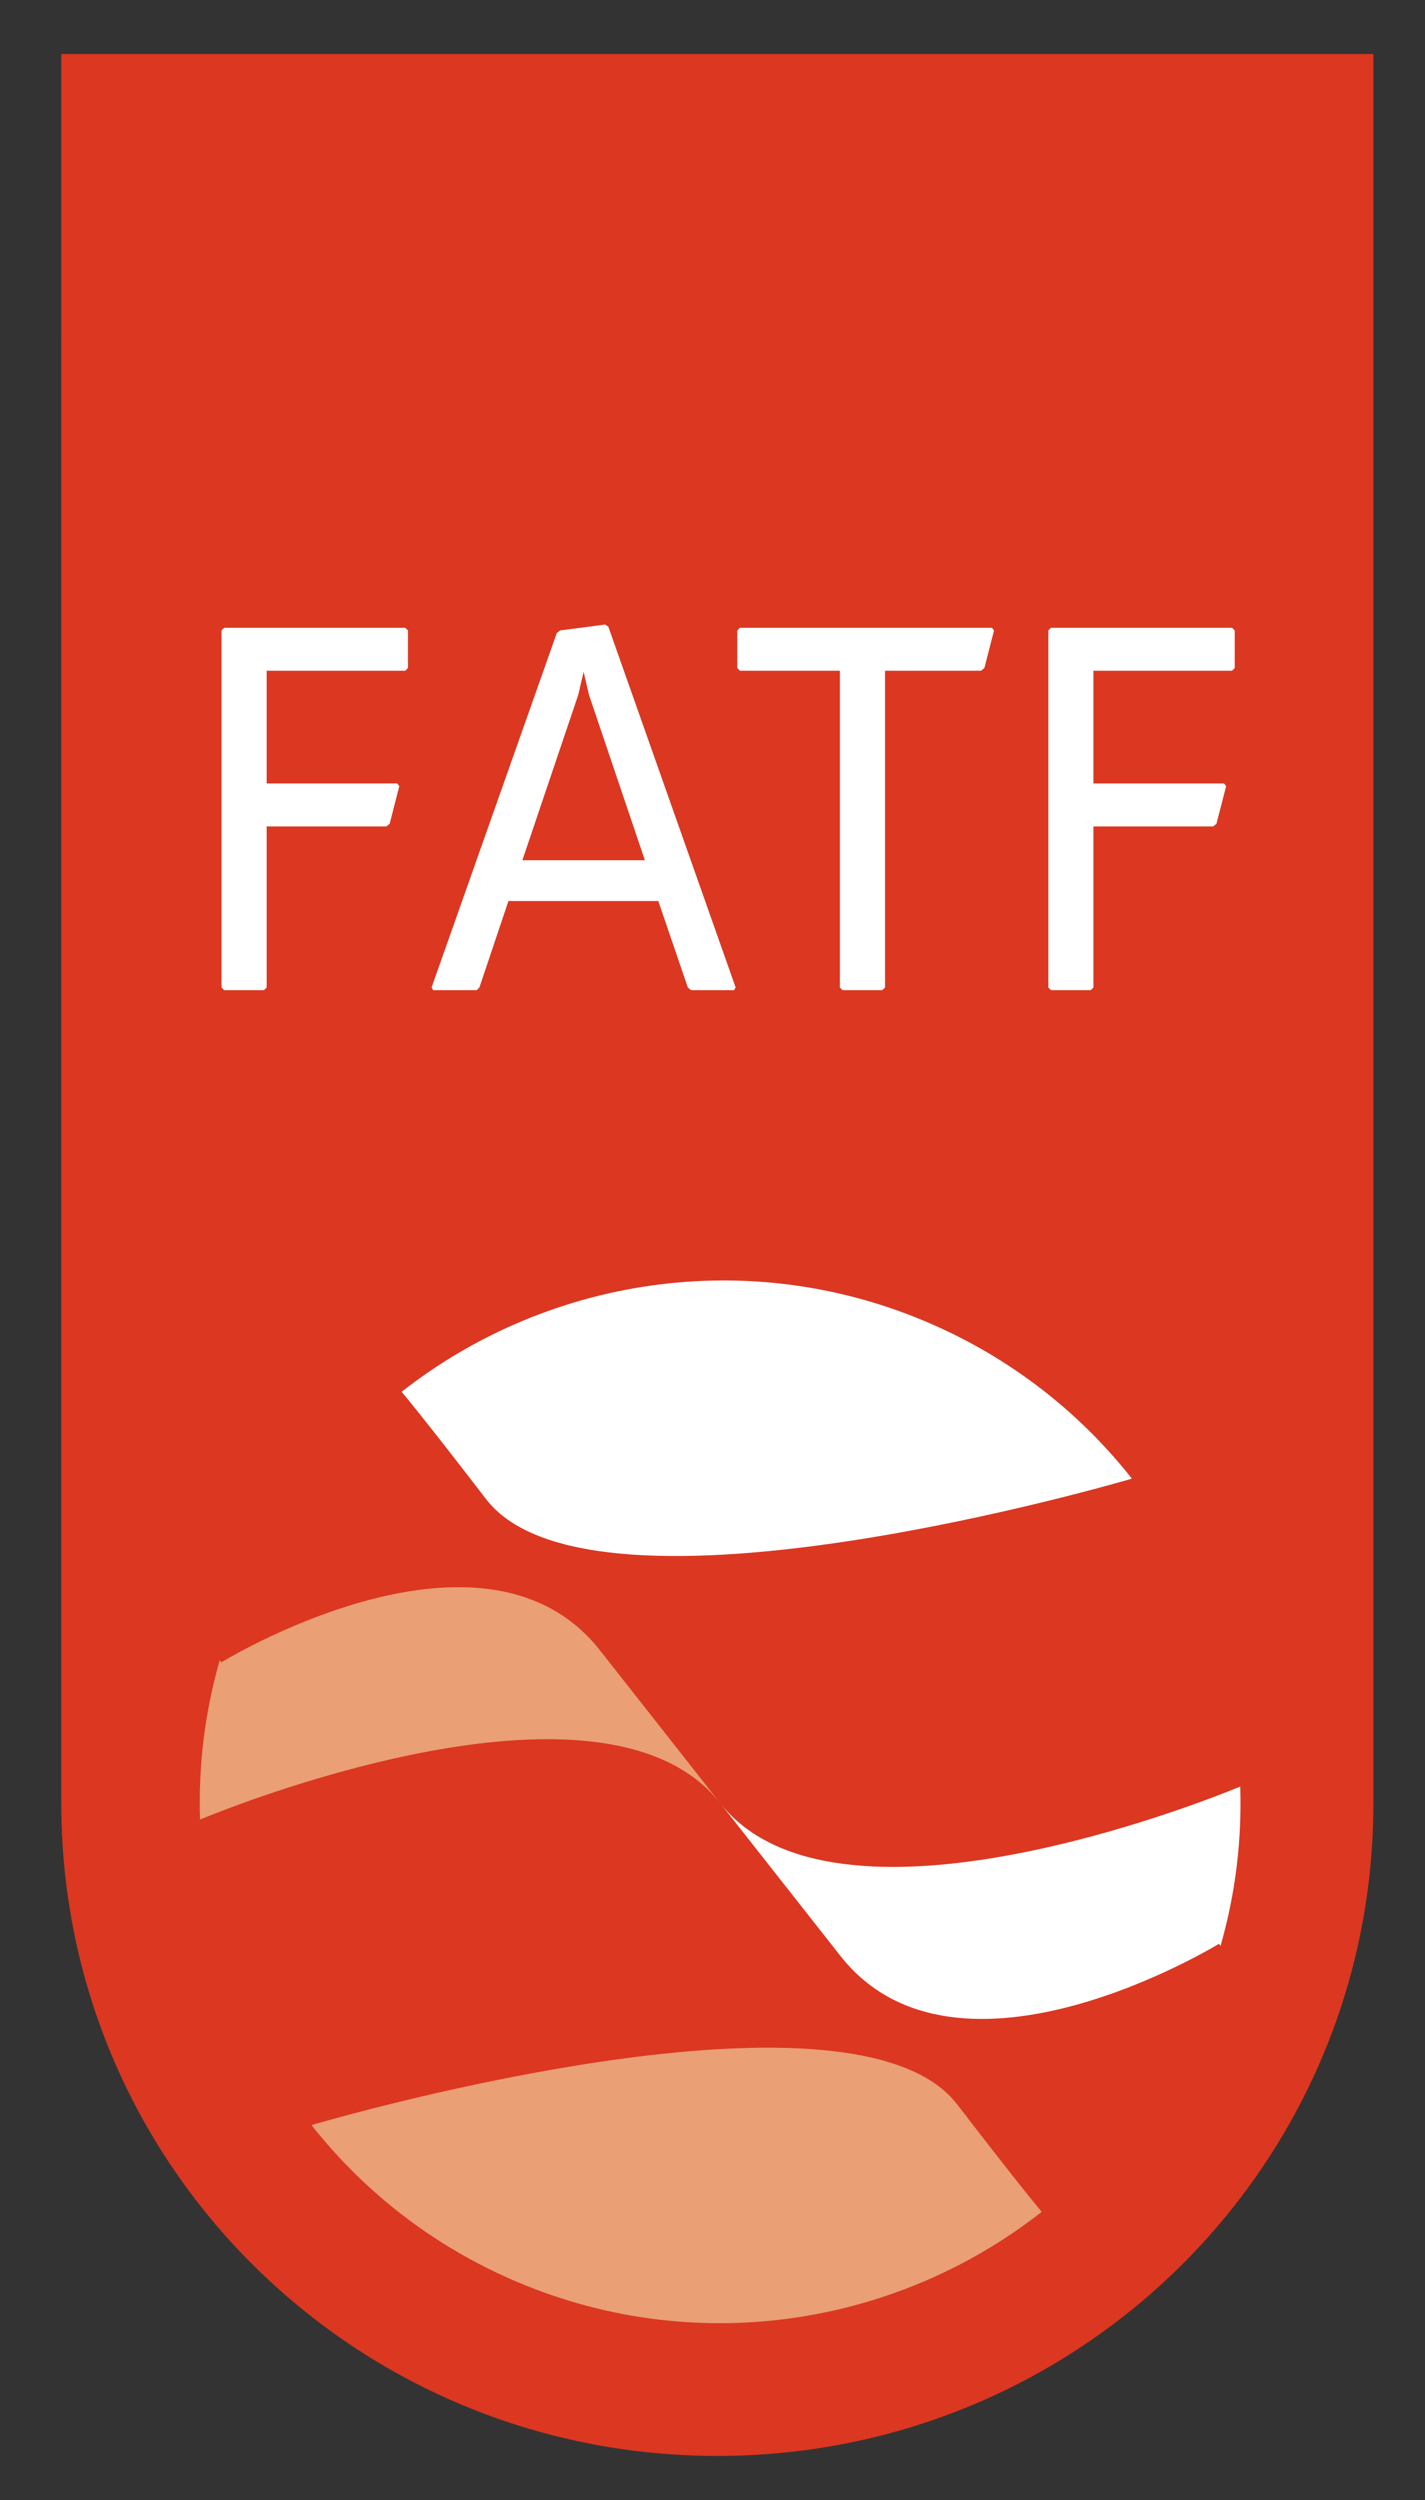
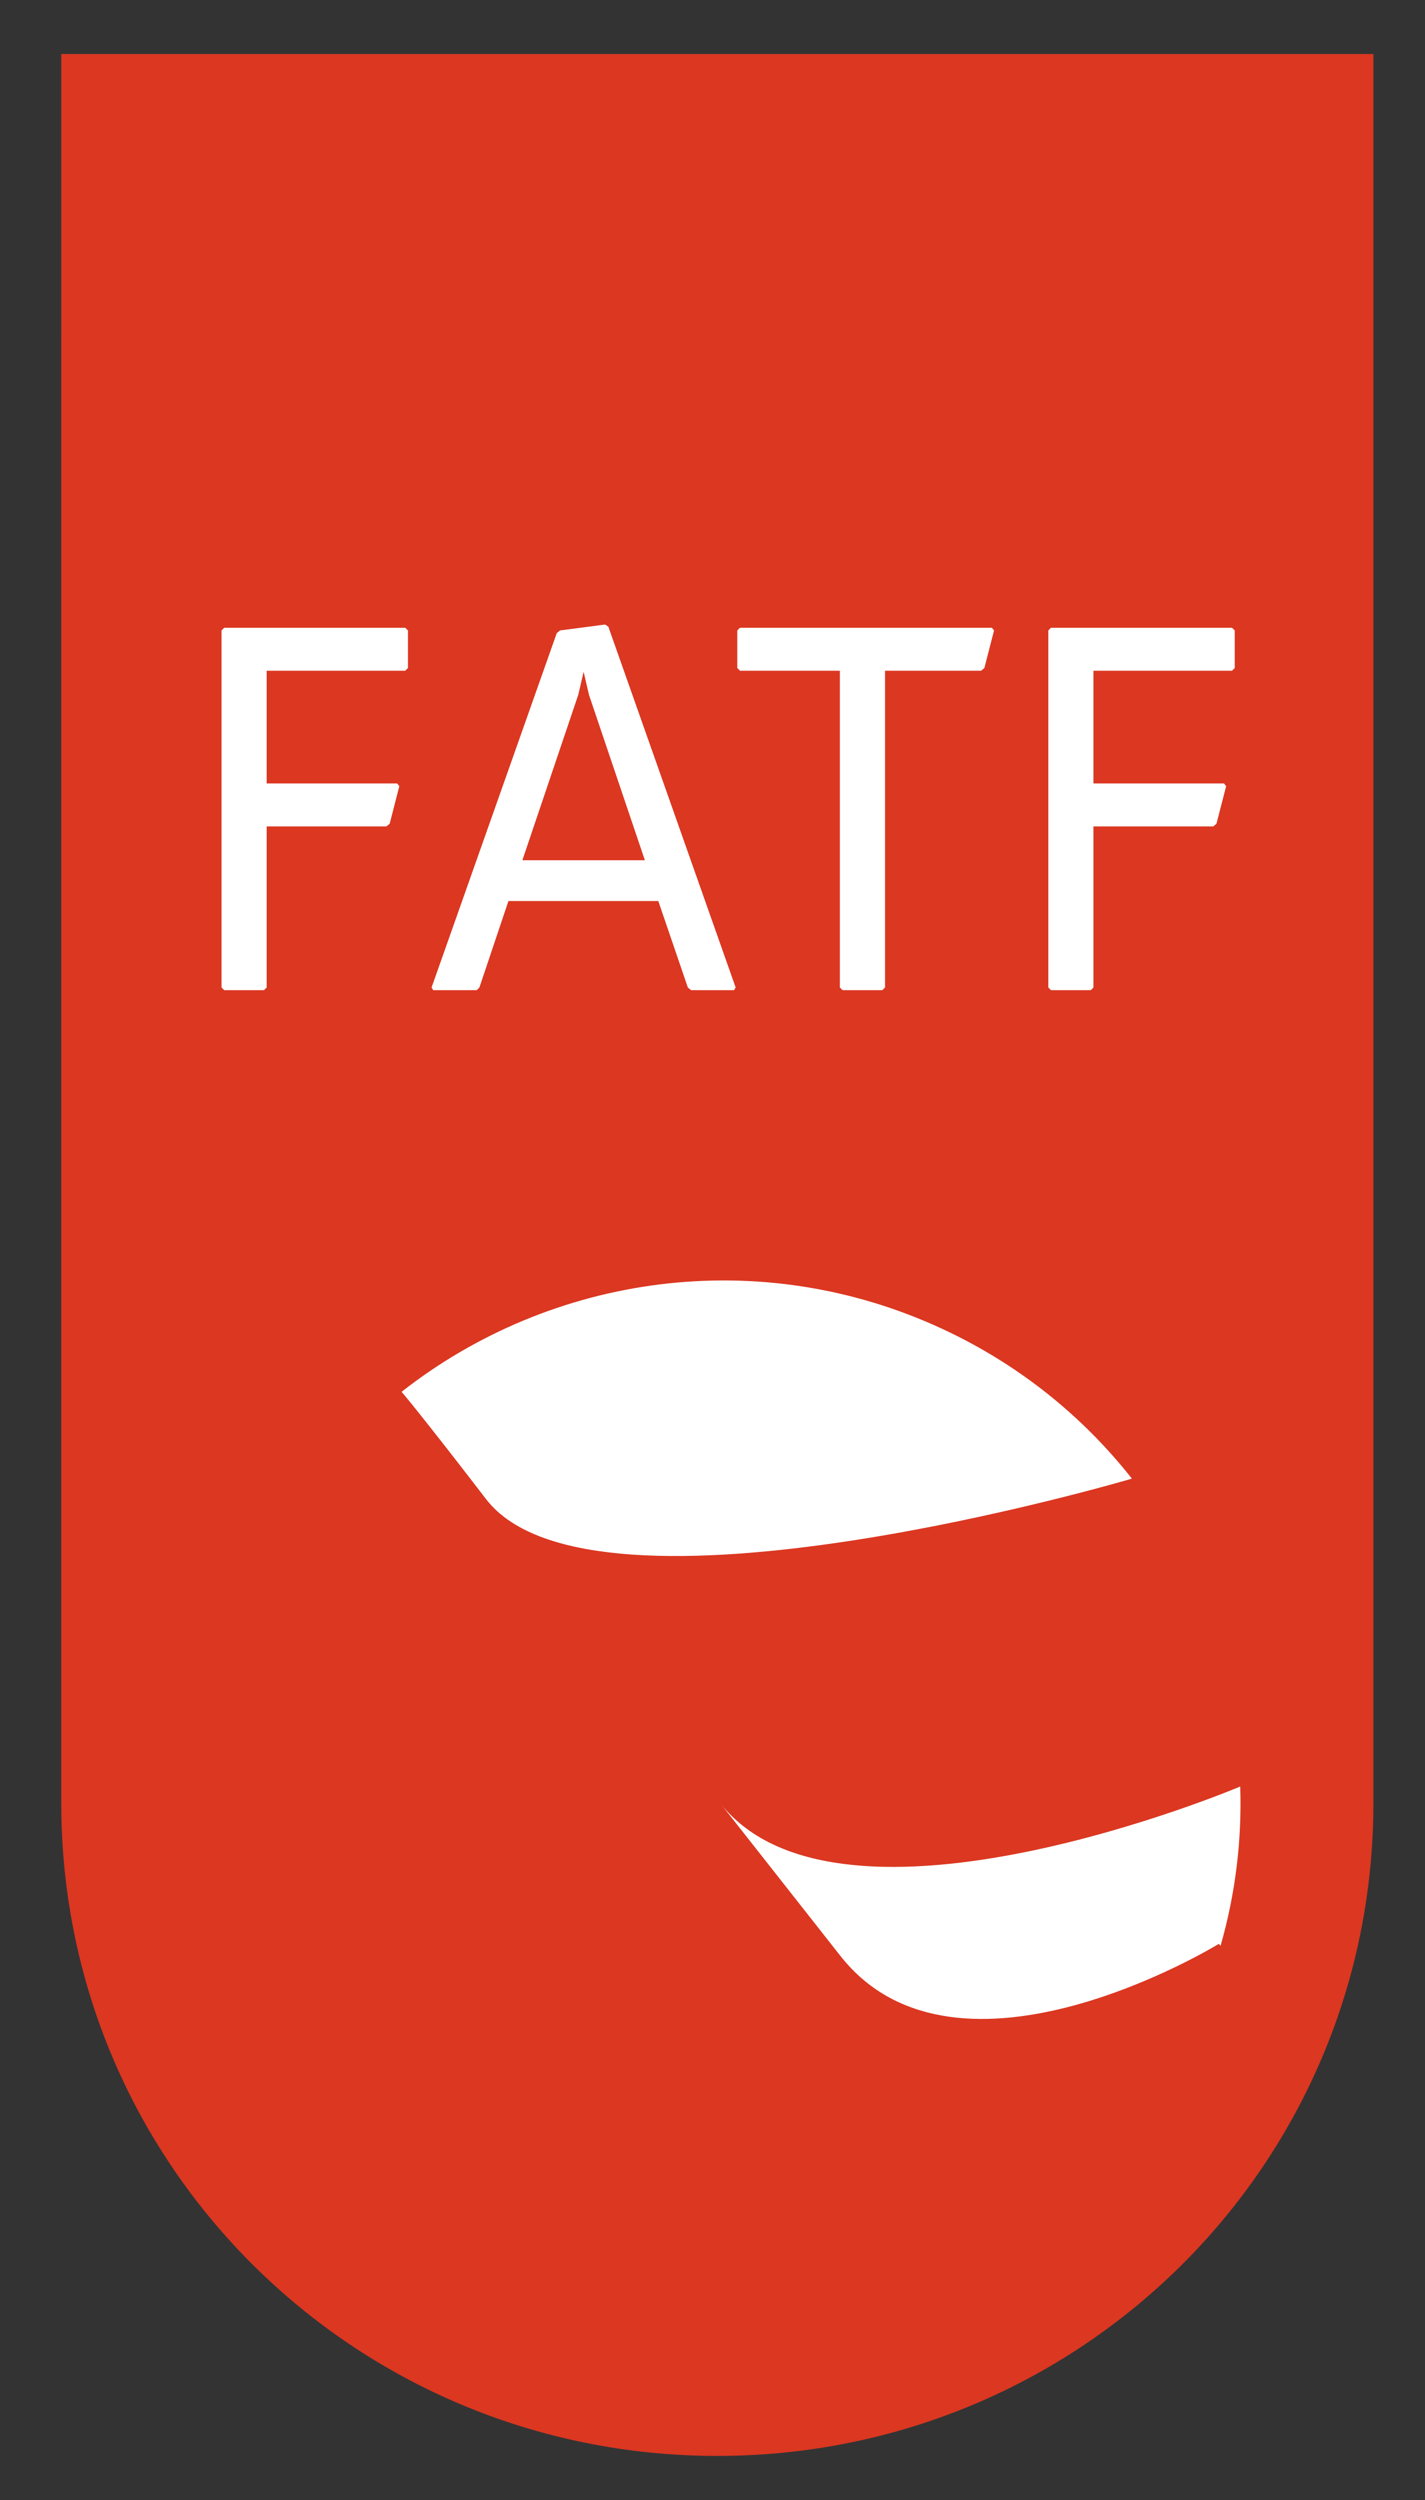
<svg xmlns="http://www.w3.org/2000/svg" width="61" height="107" viewBox="0 0 61 107" fill="none">
  <rect x="0" y="0" width="61" height="107" fill="#333333" stroke="none" />
  <path d="M2.623 2.311V14.322H2.622V77.173C2.622 92.672 15.196 105.108 30.706 105.108C46.219 105.108 58.791 92.672 58.791 77.173C58.792 52.219 58.792 27.265 58.792 2.311H2.623Z" fill="#DB3721" />
-   <path d="M44.876 26.982L44.99 26.867H52.741L52.855 26.982V28.59L52.741 28.705H46.807V33.531H52.396L52.488 33.645L52.073 35.253L51.936 35.369H46.807V42.262L46.692 42.377H44.99L44.876 42.262V26.982ZM35.952 28.705H31.675L31.561 28.59V26.982L31.675 26.867H42.46L42.552 26.982L42.138 28.59L42 28.705H37.885V42.262L37.769 42.377H36.067L35.952 42.262V28.705ZM27.605 36.816L25.213 29.739L24.983 28.752L24.753 29.739L22.361 36.816H27.605ZM23.833 27.097L23.971 26.982L25.903 26.729L26.041 26.821L31.491 42.262L31.422 42.377H29.582L29.444 42.262L28.18 38.562H21.764L20.522 42.262L20.407 42.377H18.544L18.474 42.262L23.833 27.097ZM9.483 26.982L9.598 26.867H17.347L17.463 26.982V28.59L17.347 28.705H11.415V33.531H17.003L17.094 33.645L16.681 35.253L16.542 35.369H11.415V42.262L11.3 42.377H9.598L9.483 42.262V26.982Z" fill="white" />
-   <path d="M23.208 68.654C17.704 66.088 9.475 71.143 9.475 71.143L9.405 71.055C8.758 73.311 8.489 75.609 8.563 77.873C8.563 77.873 21.827 72.26 28.512 75.375C29.421 75.799 30.209 76.384 30.826 77.167C30.584 76.86 30.478 76.724 30.478 76.724C30.478 76.724 30.48 76.724 30.483 76.731C29.312 75.241 26.939 72.225 25.682 70.629C24.966 69.72 24.125 69.081 23.208 68.654ZM30.826 77.167C31.067 77.475 31.174 77.609 31.174 77.609C31.174 77.609 31.066 77.472 30.877 77.232C30.86 77.211 30.843 77.189 30.826 77.167ZM39.142 88.67C32.107 85.394 13.334 90.948 13.334 90.948C15.423 93.597 18.143 95.816 21.413 97.338C29.285 101.006 38.199 99.678 44.593 94.662C44.593 94.662 43.782 93.714 40.979 90.069C40.531 89.486 39.906 89.025 39.142 88.67Z" fill="#EA9F75" />
+   <path d="M44.876 26.982L44.99 26.867H52.741L52.855 26.982V28.59L52.741 28.705H46.807V33.531H52.396L52.488 33.645L52.073 35.253L51.936 35.369H46.807V42.262L46.692 42.377H44.99L44.876 42.262V26.982M35.952 28.705H31.675L31.561 28.59V26.982L31.675 26.867H42.46L42.552 26.982L42.138 28.59L42 28.705H37.885V42.262L37.769 42.377H36.067L35.952 42.262V28.705ZM27.605 36.816L25.213 29.739L24.983 28.752L24.753 29.739L22.361 36.816H27.605ZM23.833 27.097L23.971 26.982L25.903 26.729L26.041 26.821L31.491 42.262L31.422 42.377H29.582L29.444 42.262L28.18 38.562H21.764L20.522 42.262L20.407 42.377H18.544L18.474 42.262L23.833 27.097ZM9.483 26.982L9.598 26.867H17.347L17.463 26.982V28.59L17.347 28.705H11.415V33.531H17.003L17.094 33.645L16.681 35.253L16.542 35.369H11.415V42.262L11.3 42.377H9.598L9.483 42.262V26.982Z" fill="white" />
  <path d="M20.808 64.16C18.006 60.514 17.192 59.566 17.192 59.566C23.587 54.55 32.504 53.222 40.374 56.89C43.643 58.413 46.364 60.631 48.453 63.282C48.453 63.282 25.38 70.109 20.808 64.16ZM52.248 83.278L52.178 83.191C52.178 83.191 40.979 90.069 35.973 83.705C33.972 81.163 29.15 75.035 30.826 77.167C35.973 83.705 53.091 76.459 53.091 76.459C53.164 78.725 52.895 81.023 52.248 83.278Z" fill="white" />
</svg>